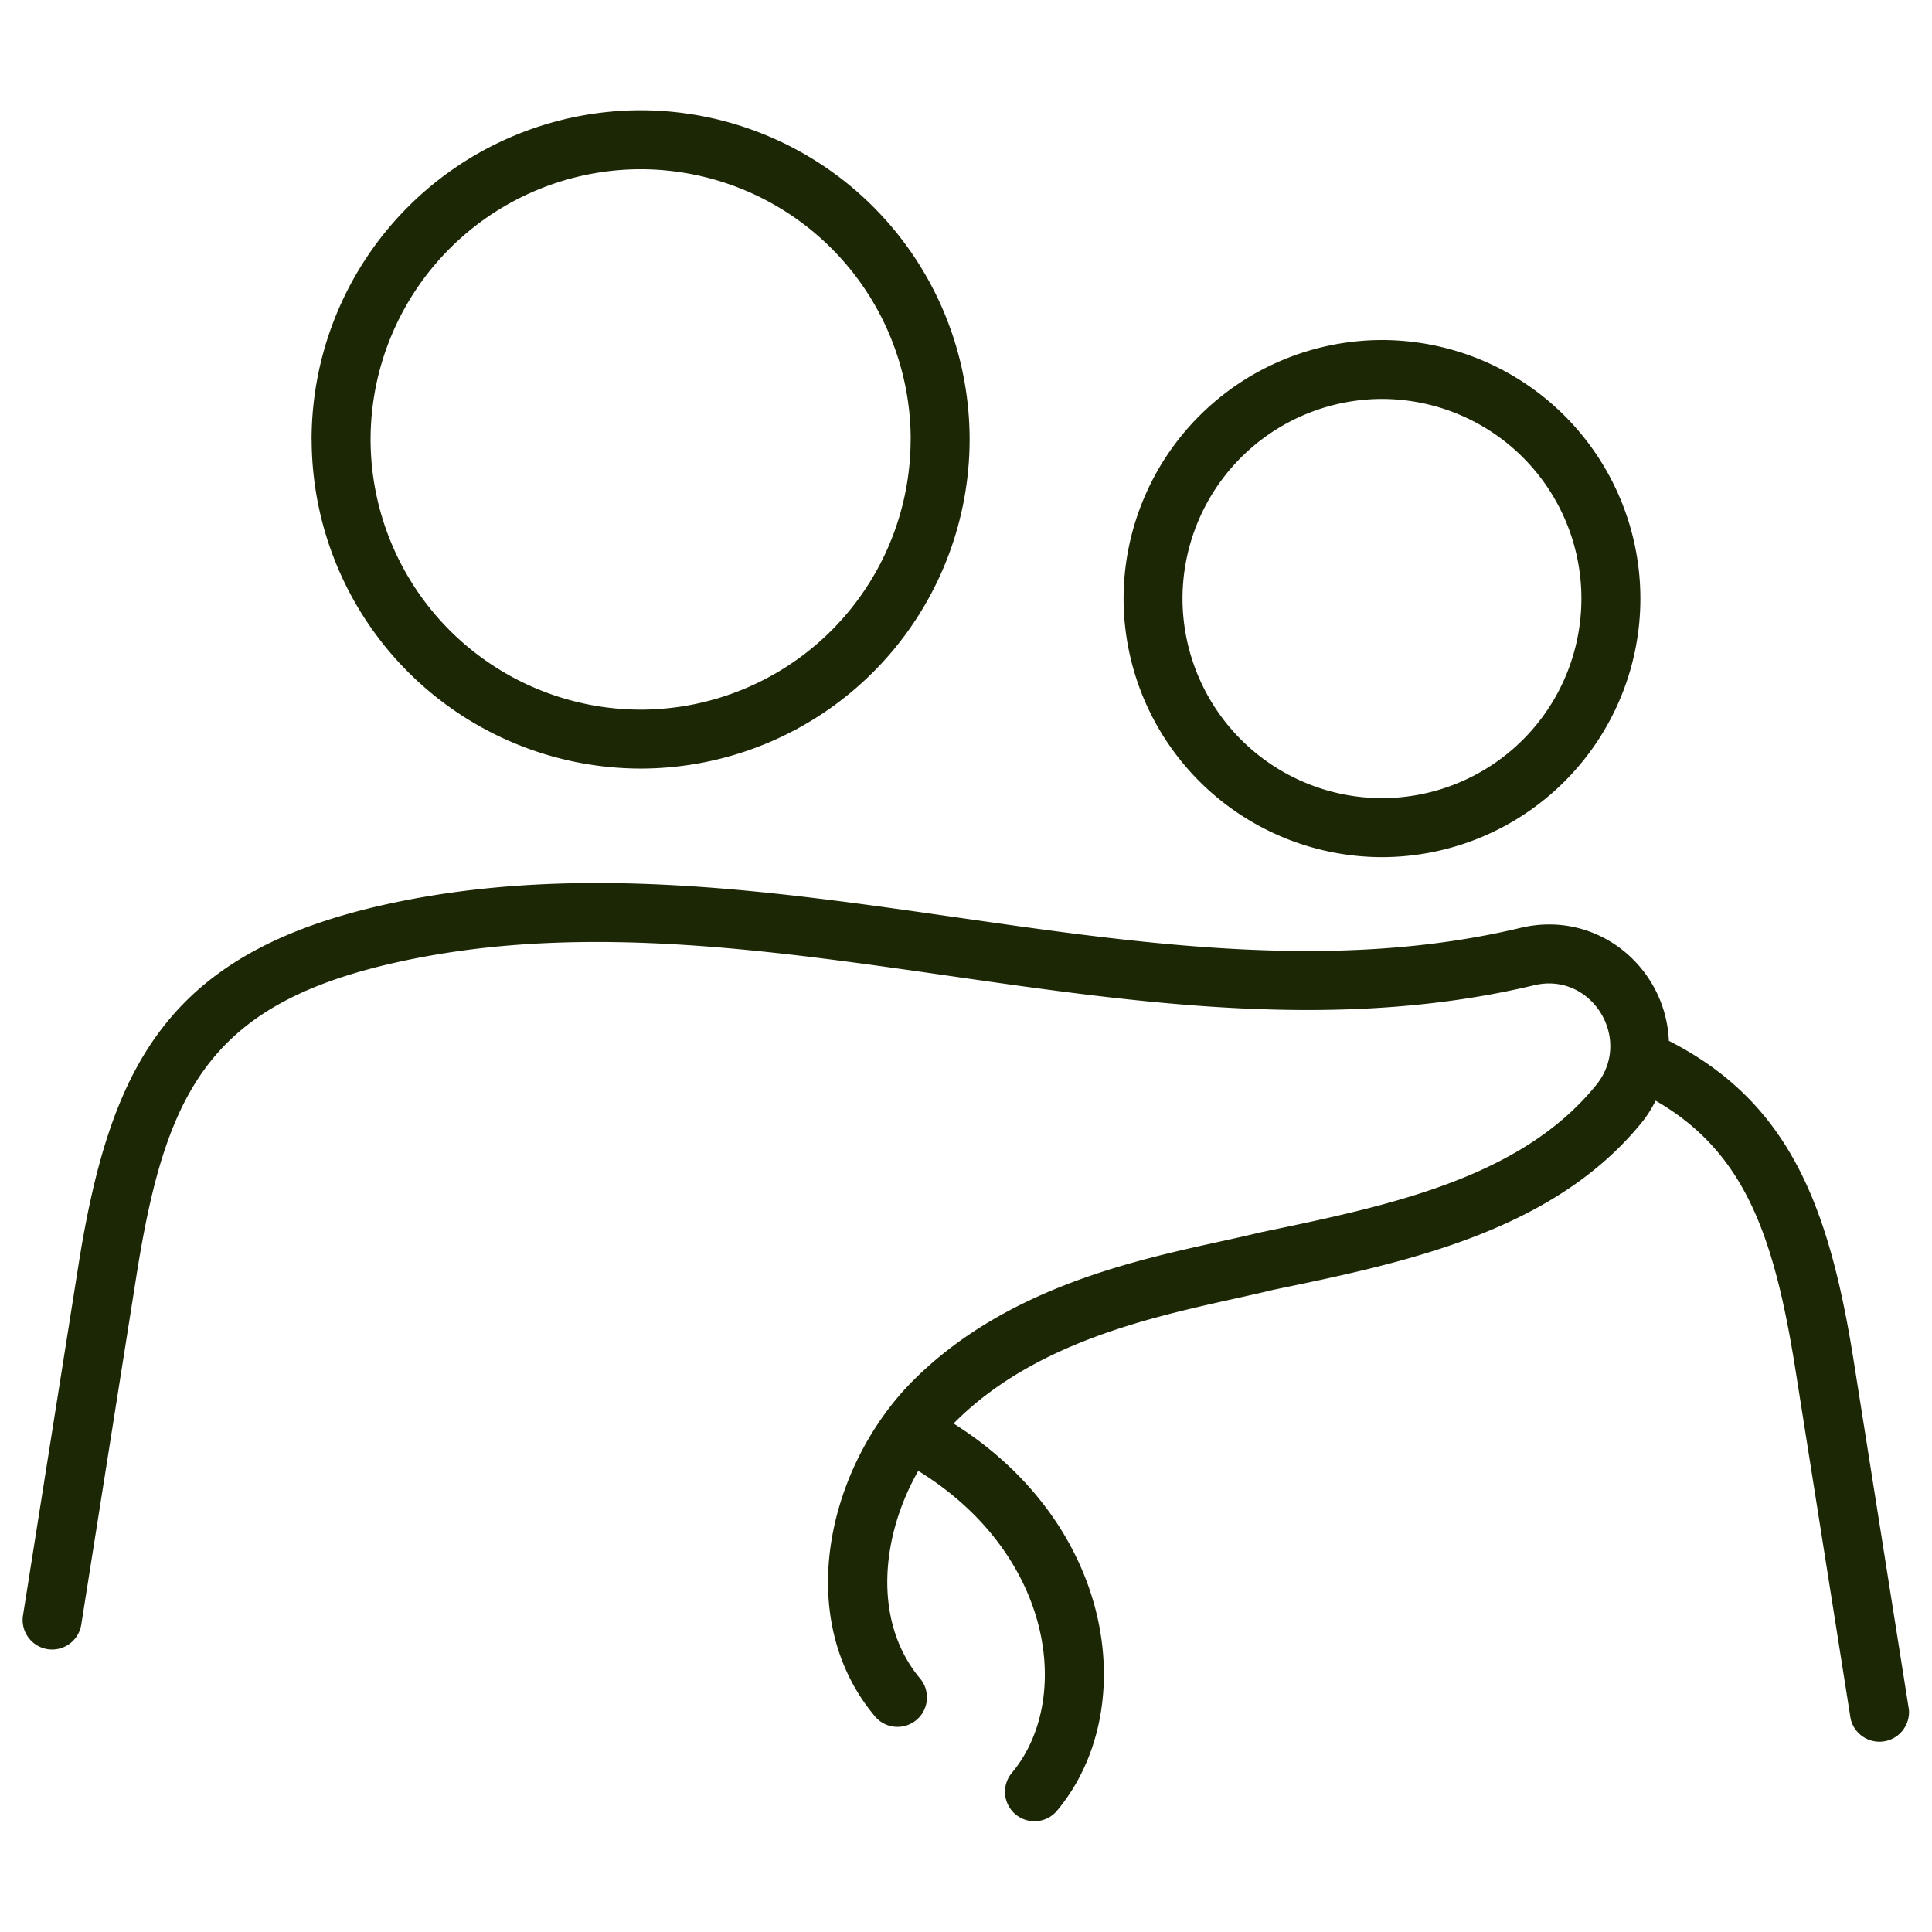
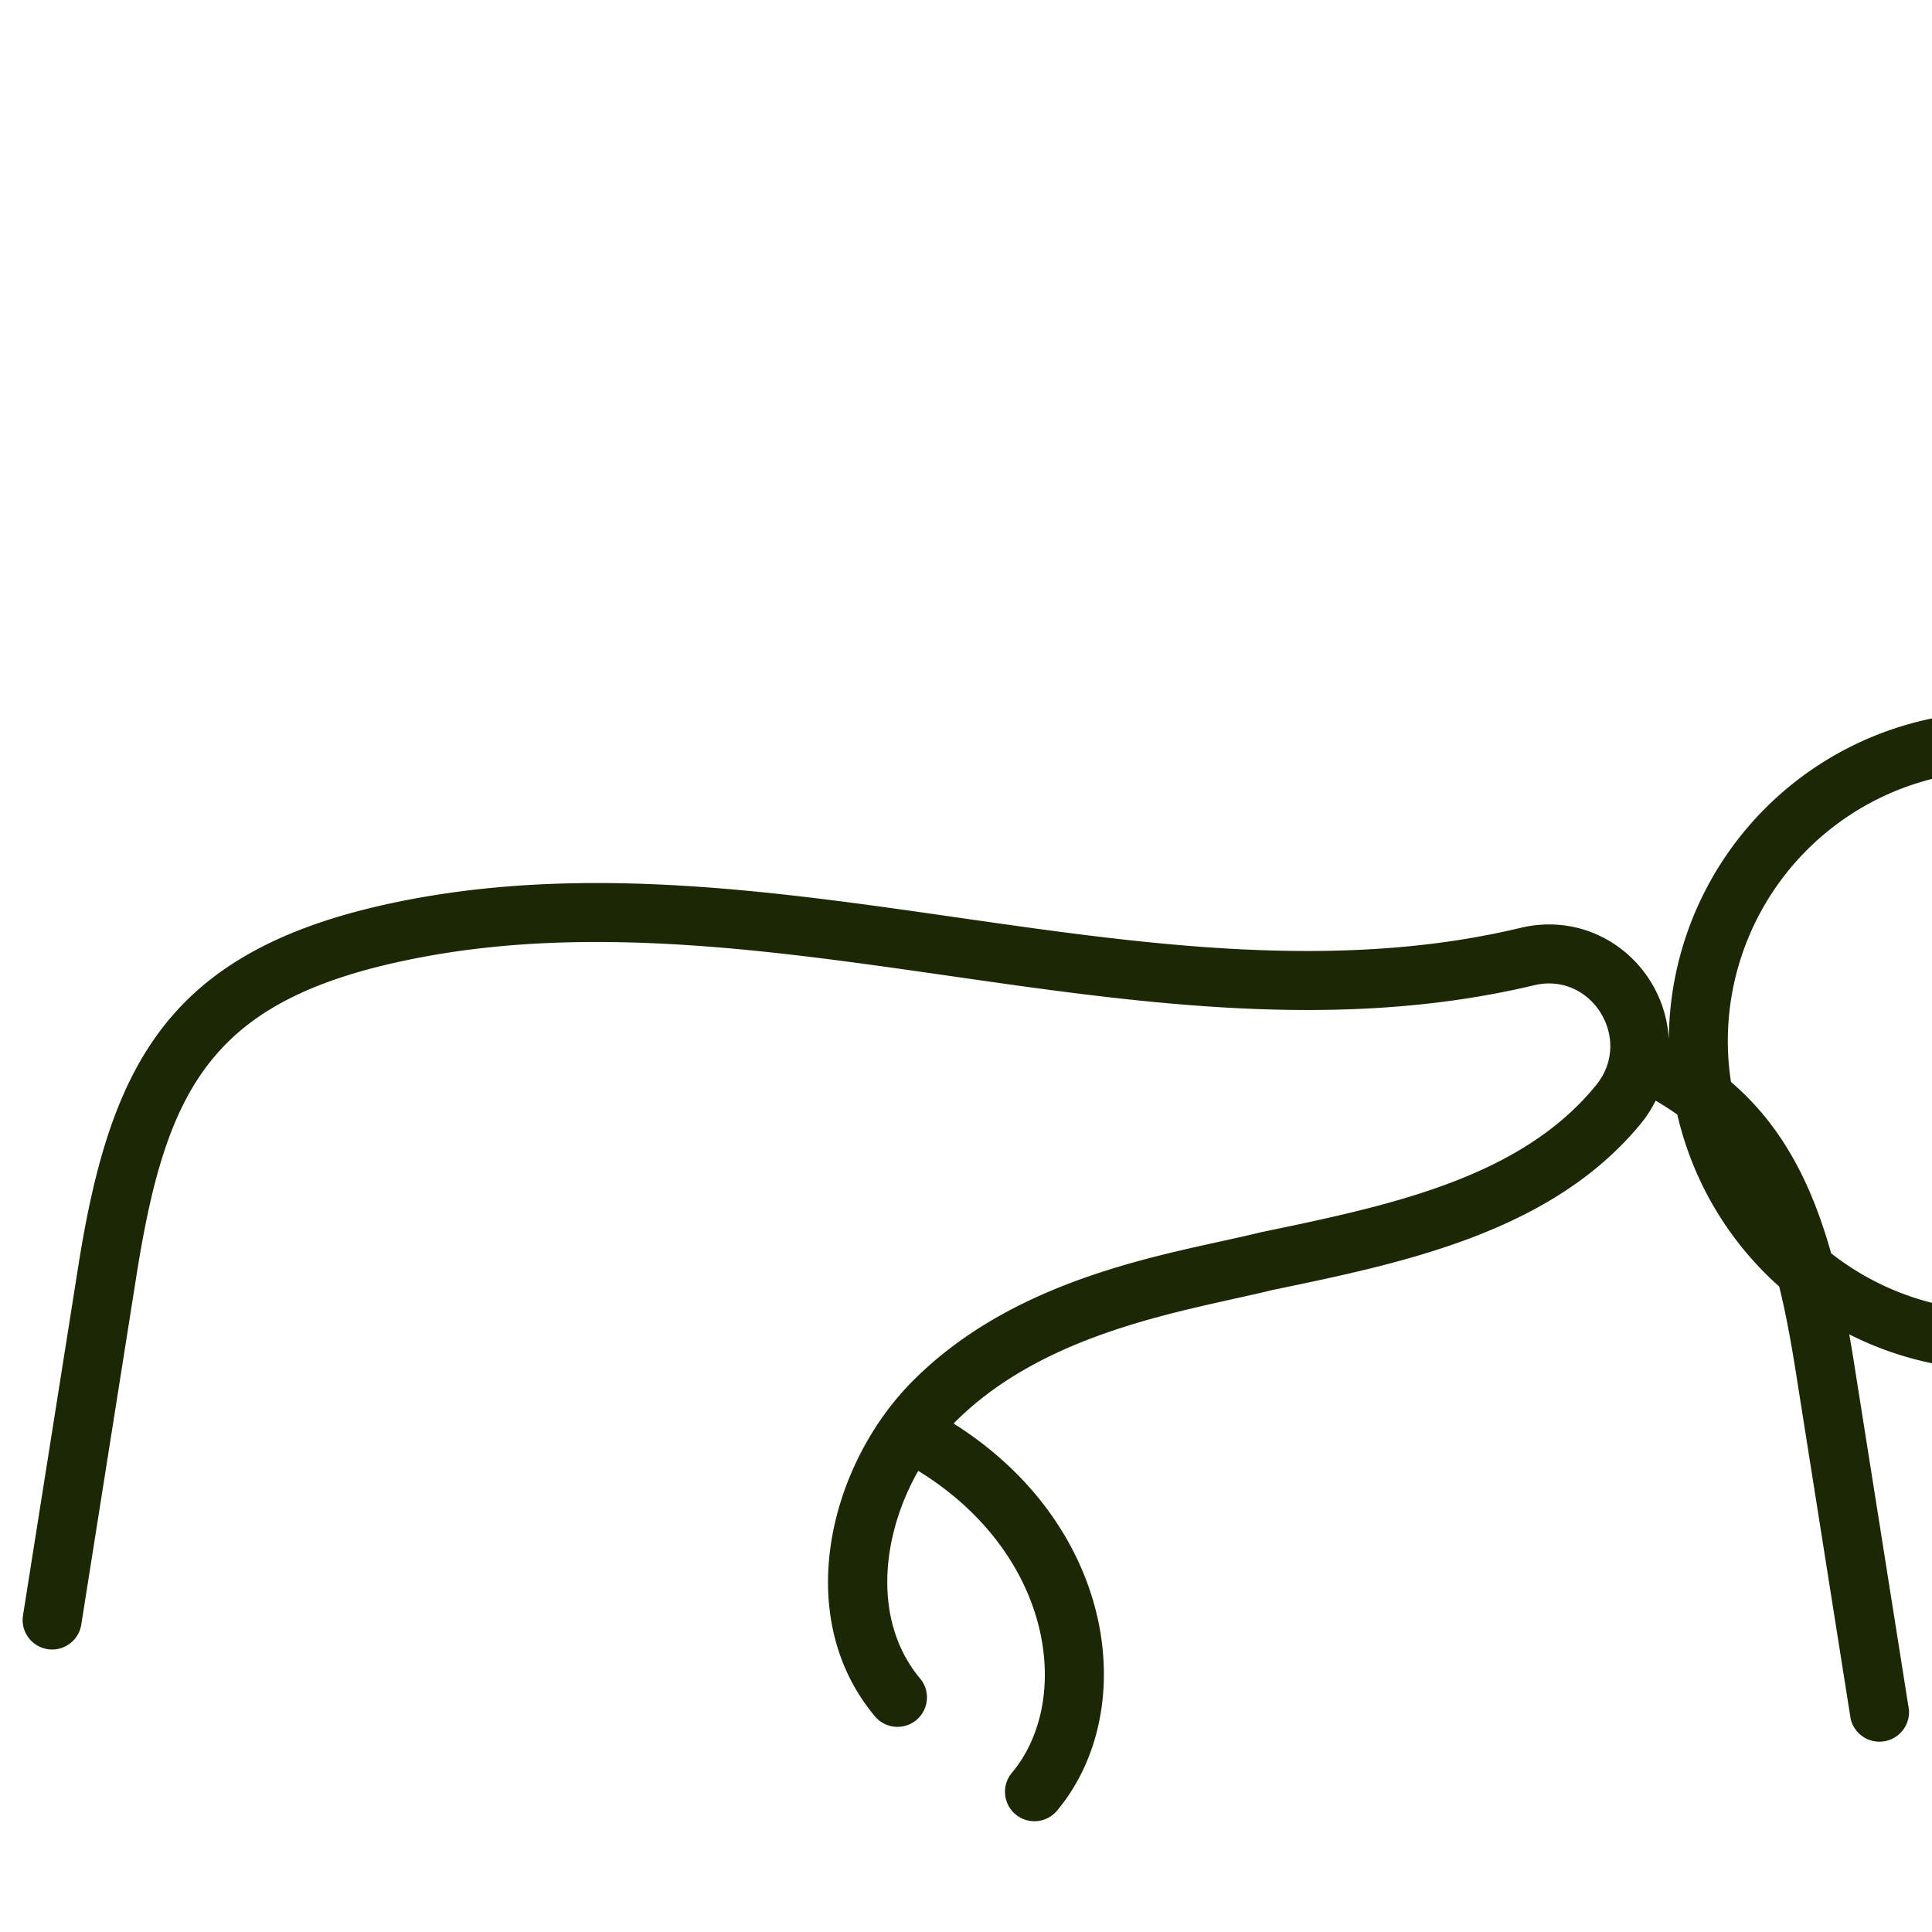
<svg xmlns="http://www.w3.org/2000/svg" width="32" height="32" fill="none">
-   <path fill="#1C2706" d="M27.642 17.24c-.053-1.226-1.19-2.175-2.46-1.871-3.054.73-6.254.269-9.35-.176-2.953-.424-6.006-.862-9-.303-3.984.745-4.99 2.634-5.536 6.086l-.915 5.78a.488.488 0 0 0 .965.153l.914-5.78c.505-3.191 1.277-4.63 4.752-5.28 2.835-.53 5.807-.102 8.681.31 3.186.459 6.482.932 9.716.16.95-.228 1.645.891 1.03 1.651-1.253 1.548-3.44 2.001-5.554 2.44-1.412.348-3.984.682-5.758 2.454-1.392 1.39-2.028 3.917-.626 5.575a.488.488 0 0 0 .745-.63c-.793-.94-.659-2.355-.037-3.447 2.241 1.378 2.564 3.803 1.544 5.01a.488.488 0 0 0 .745.63c1.39-1.644 1.004-4.716-1.703-6.424l.022-.023c1.525-1.523 3.863-1.846 5.266-2.19 2.176-.45 4.643-.961 6.115-2.78.09-.112.162-.232.225-.354 1.466.845 1.961 2.218 2.316 4.46l.914 5.781a.49.49 0 0 0 .965-.153l-.915-5.78c-.409-2.584-1.079-4.29-3.06-5.299ZM5.162 7.278a5.458 5.458 0 0 0 5.451 5.452 5.455 5.455 0 0 0 5.447-5.452 5.455 5.455 0 0 0-5.447-5.452 5.458 5.458 0 0 0-5.452 5.452Zm9.921 0a4.478 4.478 0 0 1-4.47 4.476 4.48 4.48 0 0 1-4.475-4.476 4.48 4.48 0 0 1 4.476-4.475 4.478 4.478 0 0 1 4.47 4.475Zm3.527 2.636a4.287 4.287 0 0 0 4.282 4.283 4.285 4.285 0 0 0 4.278-4.283 4.285 4.285 0 0 0-4.278-4.282 4.287 4.287 0 0 0-4.282 4.282Zm7.583 0a3.307 3.307 0 0 1-3.301 3.306 3.31 3.31 0 0 1-3.306-3.306 3.31 3.31 0 0 1 3.306-3.306 3.307 3.307 0 0 1 3.301 3.306Z" />
+   <path fill="#1C2706" d="M27.642 17.24c-.053-1.226-1.19-2.175-2.46-1.871-3.054.73-6.254.269-9.35-.176-2.953-.424-6.006-.862-9-.303-3.984.745-4.99 2.634-5.536 6.086l-.915 5.78a.488.488 0 0 0 .965.153l.914-5.78c.505-3.191 1.277-4.63 4.752-5.28 2.835-.53 5.807-.102 8.681.31 3.186.459 6.482.932 9.716.16.95-.228 1.645.891 1.03 1.651-1.253 1.548-3.44 2.001-5.554 2.44-1.412.348-3.984.682-5.758 2.454-1.392 1.39-2.028 3.917-.626 5.575a.488.488 0 0 0 .745-.63c-.793-.94-.659-2.355-.037-3.447 2.241 1.378 2.564 3.803 1.544 5.01a.488.488 0 0 0 .745.63c1.39-1.644 1.004-4.716-1.703-6.424l.022-.023c1.525-1.523 3.863-1.846 5.266-2.19 2.176-.45 4.643-.961 6.115-2.78.09-.112.162-.232.225-.354 1.466.845 1.961 2.218 2.316 4.46l.914 5.781a.49.49 0 0 0 .965-.153l-.915-5.78c-.409-2.584-1.079-4.29-3.06-5.299Za5.458 5.458 0 0 0 5.451 5.452 5.455 5.455 0 0 0 5.447-5.452 5.455 5.455 0 0 0-5.447-5.452 5.458 5.458 0 0 0-5.452 5.452Zm9.921 0a4.478 4.478 0 0 1-4.47 4.476 4.48 4.48 0 0 1-4.475-4.476 4.48 4.48 0 0 1 4.476-4.475 4.478 4.478 0 0 1 4.47 4.475Zm3.527 2.636a4.287 4.287 0 0 0 4.282 4.283 4.285 4.285 0 0 0 4.278-4.283 4.285 4.285 0 0 0-4.278-4.282 4.287 4.287 0 0 0-4.282 4.282Zm7.583 0a3.307 3.307 0 0 1-3.301 3.306 3.31 3.31 0 0 1-3.306-3.306 3.31 3.31 0 0 1 3.306-3.306 3.307 3.307 0 0 1 3.301 3.306Z" />
</svg>